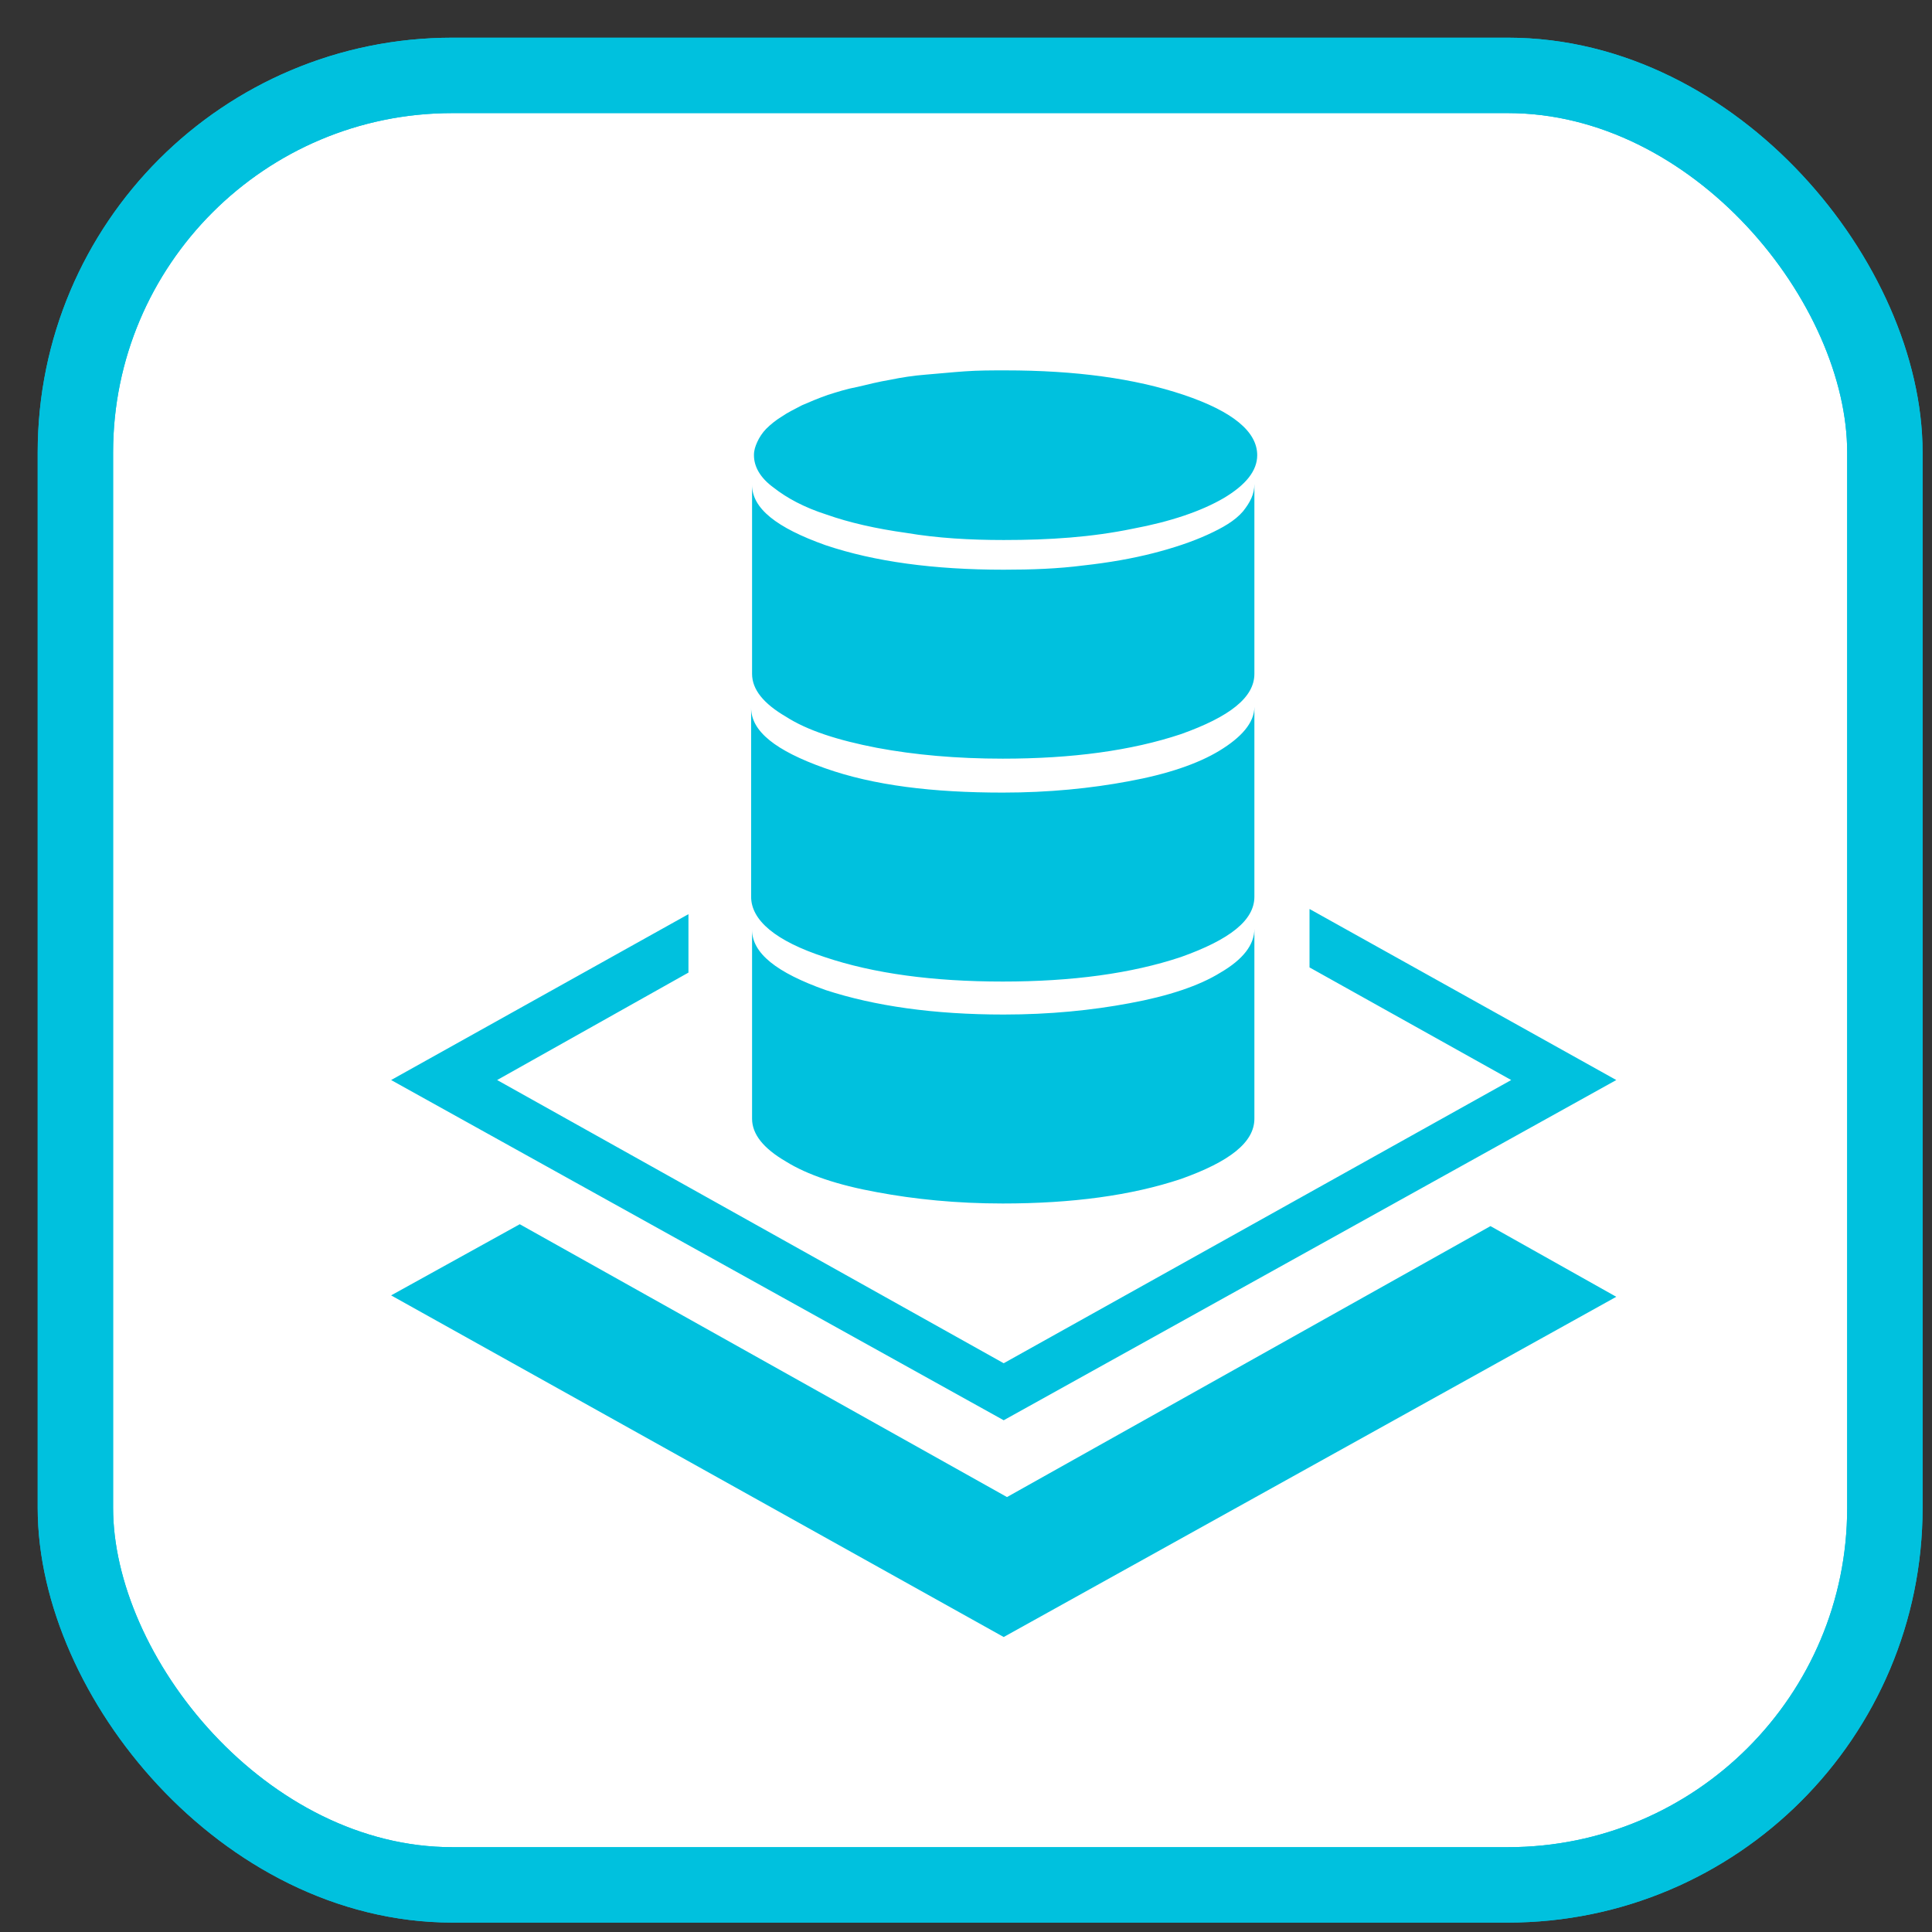
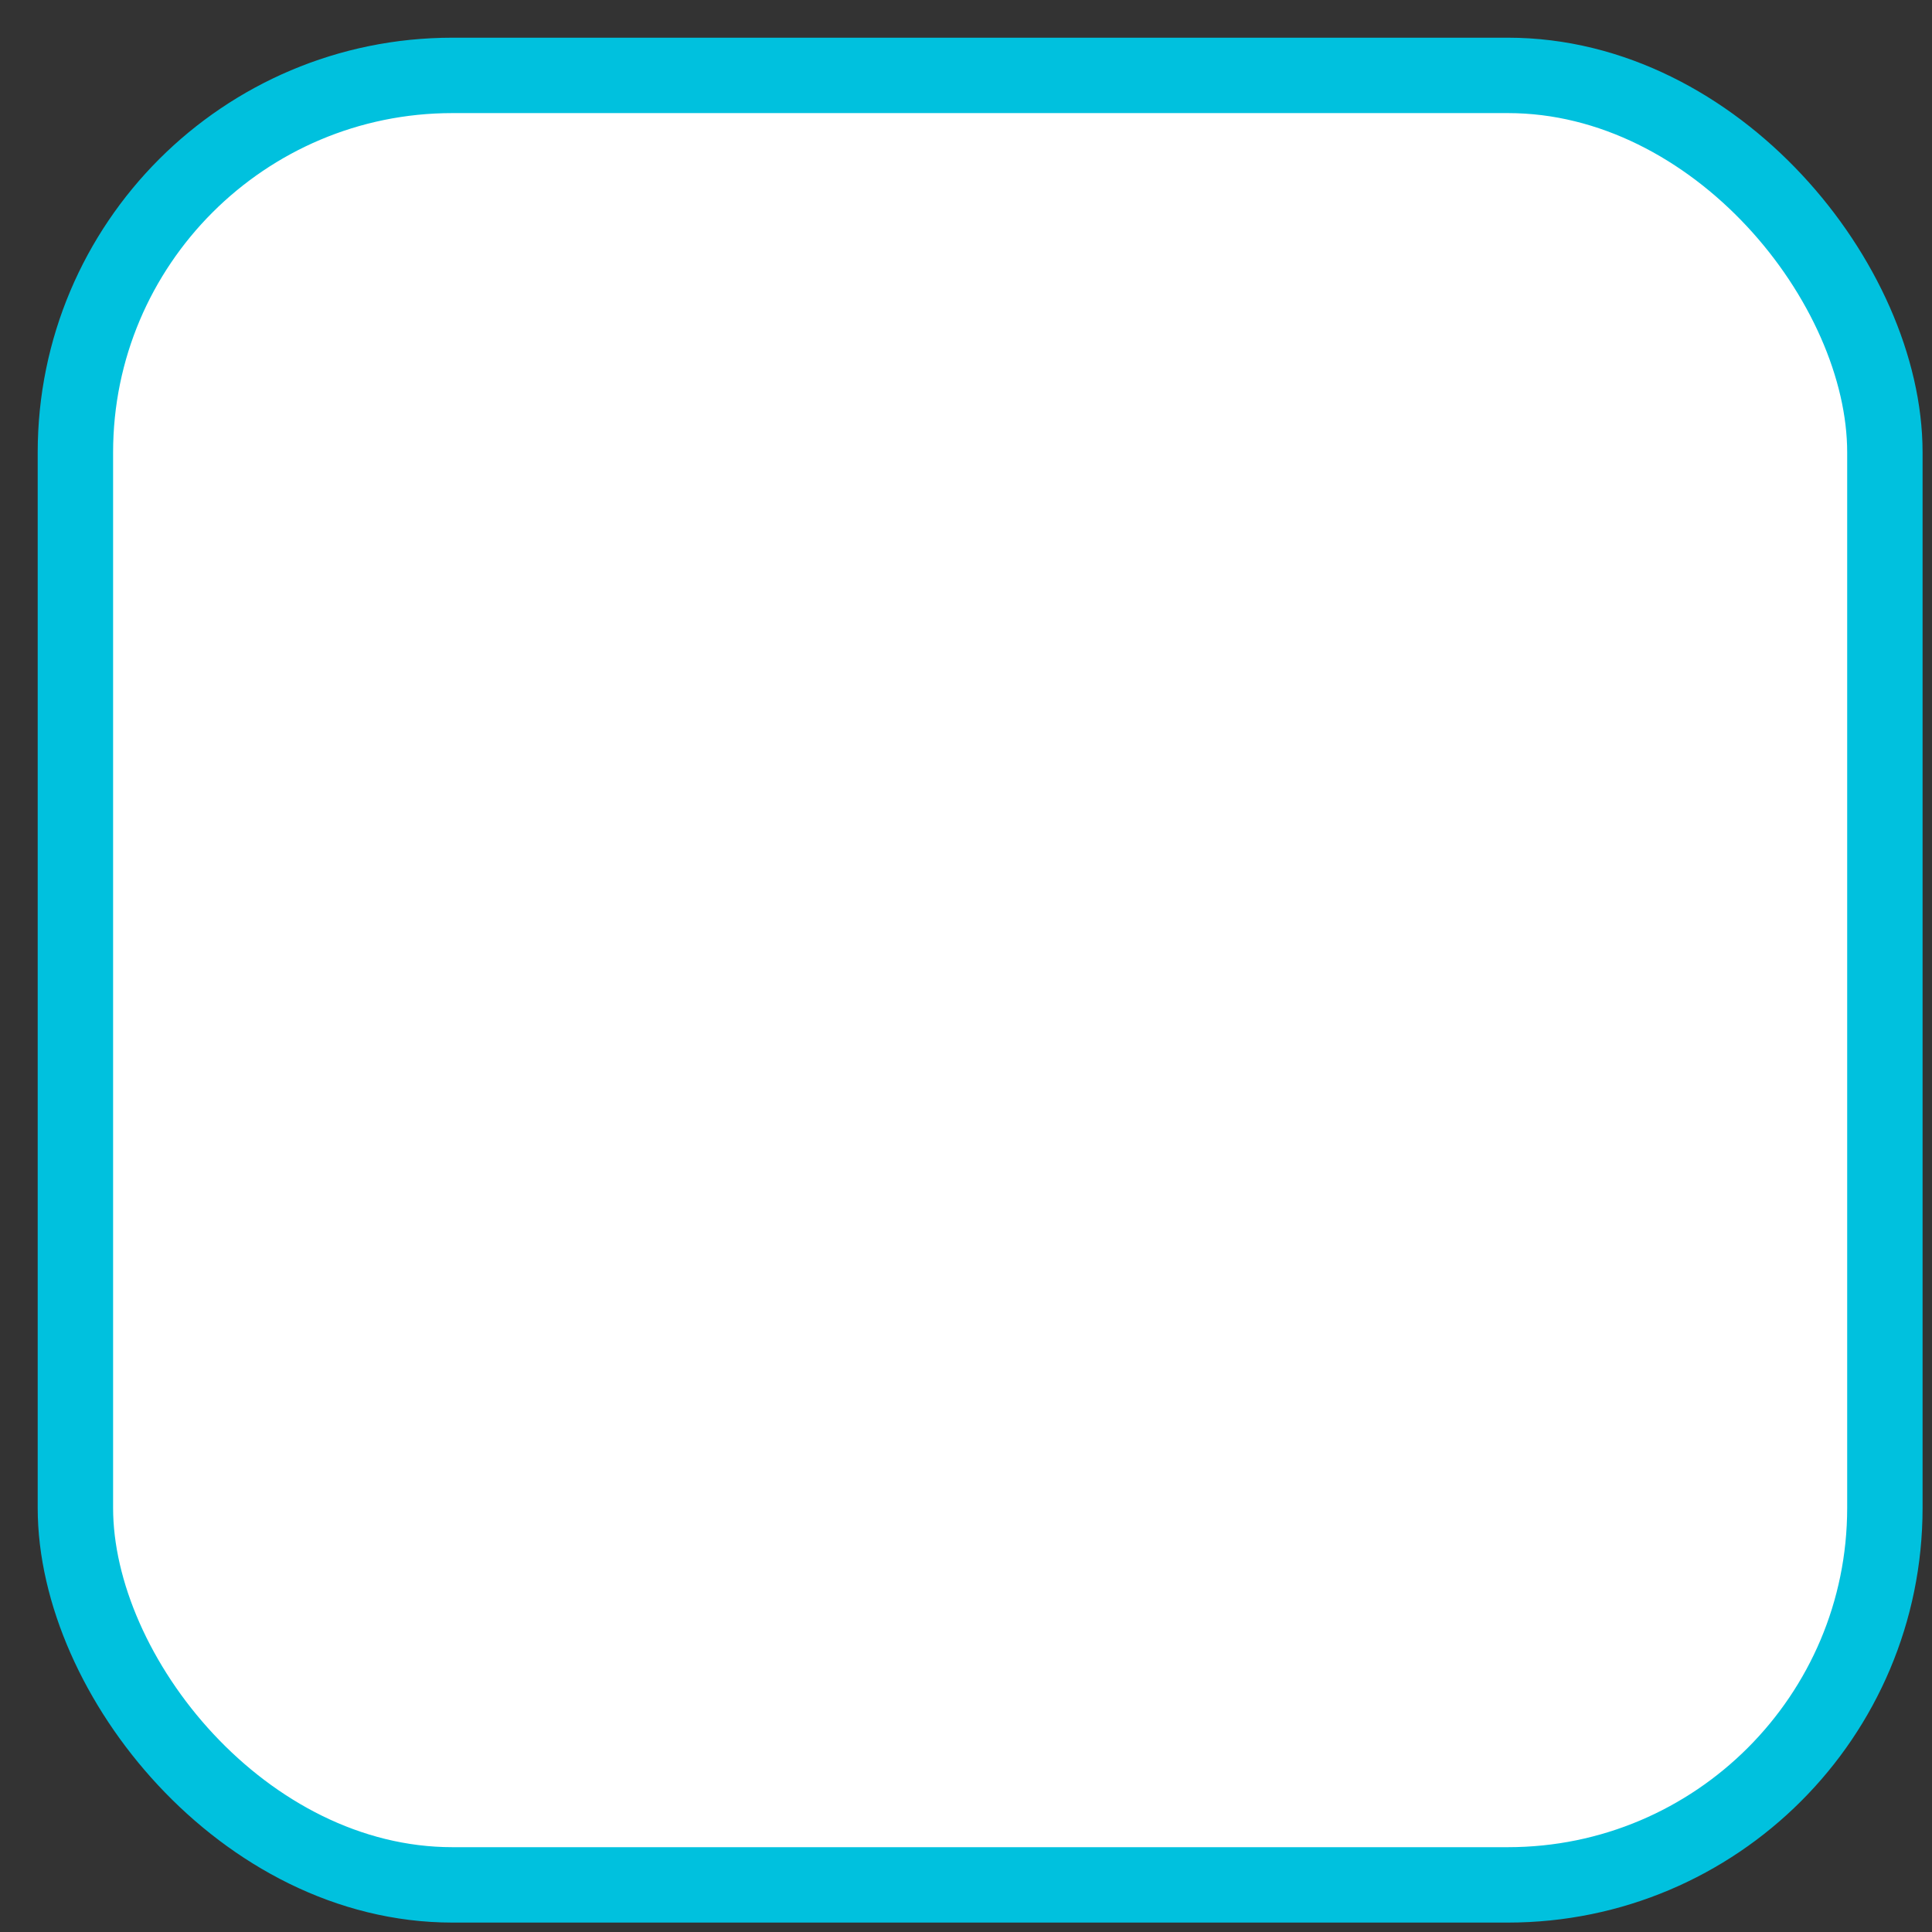
<svg xmlns="http://www.w3.org/2000/svg" width="20px" height="20px" viewBox="0 0 41 41">
  <rect x="0" y="0" width="41" height="41" fill="#333333" stroke="none" />
  <g stroke="none" stroke-width="1" fill="none" fill-rule="evenodd">
    <g transform="translate(1, 1)">
      <g stroke="#00C1DE" stroke-width="1.6">
        <rect fill="#FFFFFF" fill-rule="nonzero" x="0.6" y="0.6" width="38.4" height="38.4" rx="8" />
-         <rect x="0.6" y="0.6" width="38.4" height="38.4" rx="8" />
      </g>
      <g transform="translate(6.5, 6.5)" fill="#00C1DE" fill-rule="nonzero">
-         <path d="M26.8,20.02 L13.8,27.24 L0.8,19.99 L3.53,18.48 L13.87,24.27 L24.13,18.52 L26.8,20.02 L26.8,20.02 L26.8,20.02 Z M20.29,11.79 L26.8,15.42 L13.8,22.64 L0.8,15.42 L7.11,11.9 L7.11,13.14 L3.05,15.42 L13.8,21.43 L24.57,15.42 L20.29,13.03 L20.29,11.79 L20.29,11.79 Z M13.8,3.96 C13.08,3.96 12.39,3.92 11.74,3.81 C11.09,3.72 10.52,3.59 10.04,3.42 C9.57,3.27 9.2,3.07 8.92,2.85 C8.63,2.64 8.5,2.4 8.5,2.16 C8.5,2.05 8.53,1.97 8.57,1.88 C8.61,1.79 8.68,1.68 8.76,1.6 C8.85,1.51 8.96,1.42 9.09,1.34 C9.22,1.25 9.37,1.18 9.52,1.1 C9.68,1.03 9.87,0.95 10.07,0.88 C10.26,0.82 10.48,0.75 10.7,0.71 C10.91,0.66 11.15,0.6 11.39,0.56 C11.63,0.51 11.89,0.47 12.15,0.45 C12.41,0.43 12.69,0.4 12.98,0.38 C13.26,0.36 13.54,0.36 13.84,0.36 C15.32,0.36 16.58,0.53 17.62,0.88 C18.66,1.23 19.18,1.66 19.18,2.16 C19.18,2.49 18.94,2.79 18.47,3.07 C17.99,3.35 17.34,3.57 16.54,3.72 C15.67,3.9 14.78,3.96 13.8,3.96 L13.8,3.96 Z M19.12,2.77 L19.12,6.8 C19.12,7.3 18.6,7.71 17.56,8.08 C16.51,8.43 15.25,8.6 13.78,8.6 C12.8,8.6 11.91,8.52 11.11,8.37 C10.28,8.21 9.63,8 9.18,7.71 C8.7,7.43 8.46,7.13 8.46,6.8 L8.46,2.77 L8.46,2.79 C8.46,3.29 8.98,3.7 10.02,4.07 C11.06,4.42 12.32,4.59 13.8,4.59 C14.39,4.59 14.95,4.57 15.49,4.5 C16.04,4.44 16.54,4.35 16.97,4.24 C17.4,4.13 17.79,4 18.12,3.85 C18.45,3.7 18.71,3.55 18.88,3.35 C19.03,3.16 19.12,2.99 19.12,2.77 L19.12,2.77 L19.12,2.77 Z M19.12,7.5 L19.12,11.53 C19.12,12.03 18.6,12.44 17.56,12.81 C16.51,13.16 15.25,13.33 13.78,13.33 C12.3,13.33 11.04,13.16 10,12.81 C8.96,12.47 8.44,12.03 8.44,11.53 L8.44,7.5 L8.44,7.52 C8.44,8.02 8.96,8.43 10,8.8 C11.04,9.17 12.3,9.32 13.78,9.32 C14.76,9.32 15.65,9.23 16.45,9.08 C17.27,8.93 17.92,8.71 18.38,8.43 C18.84,8.15 19.12,7.84 19.12,7.5 L19.12,7.5 L19.12,7.5 L19.12,7.5 Z M19.12,12.21 L19.12,16.24 C19.12,16.74 18.6,17.15 17.56,17.52 C16.51,17.87 15.25,18.04 13.78,18.04 C12.8,18.04 11.91,17.95 11.11,17.8 C10.28,17.65 9.63,17.43 9.18,17.15 C8.7,16.87 8.46,16.57 8.46,16.24 L8.46,12.21 L8.46,12.23 C8.46,12.73 8.98,13.14 10.02,13.51 C11.06,13.85 12.32,14.03 13.8,14.03 C14.78,14.03 15.67,13.94 16.47,13.79 C17.29,13.64 17.95,13.42 18.4,13.14 C18.88,12.86 19.12,12.55 19.12,12.21 L19.12,12.21 L19.12,12.21 L19.12,12.21 Z" id="Shape" />
-       </g>
+         </g>
    </g>
  </g>
</svg>